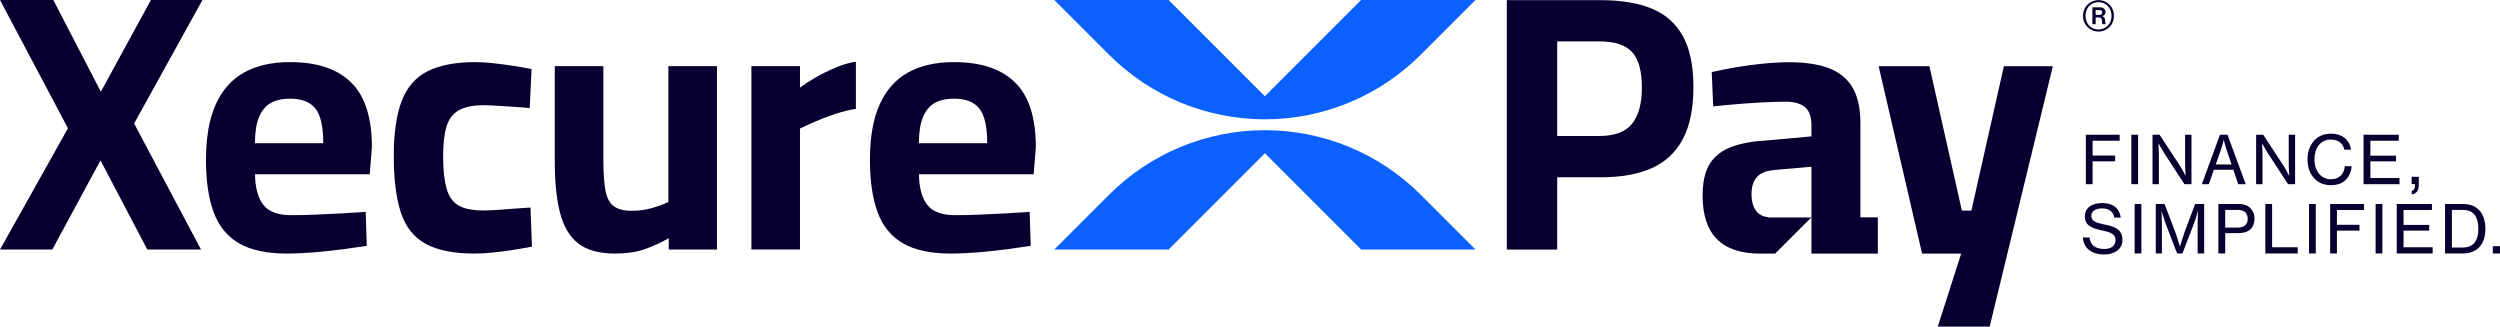
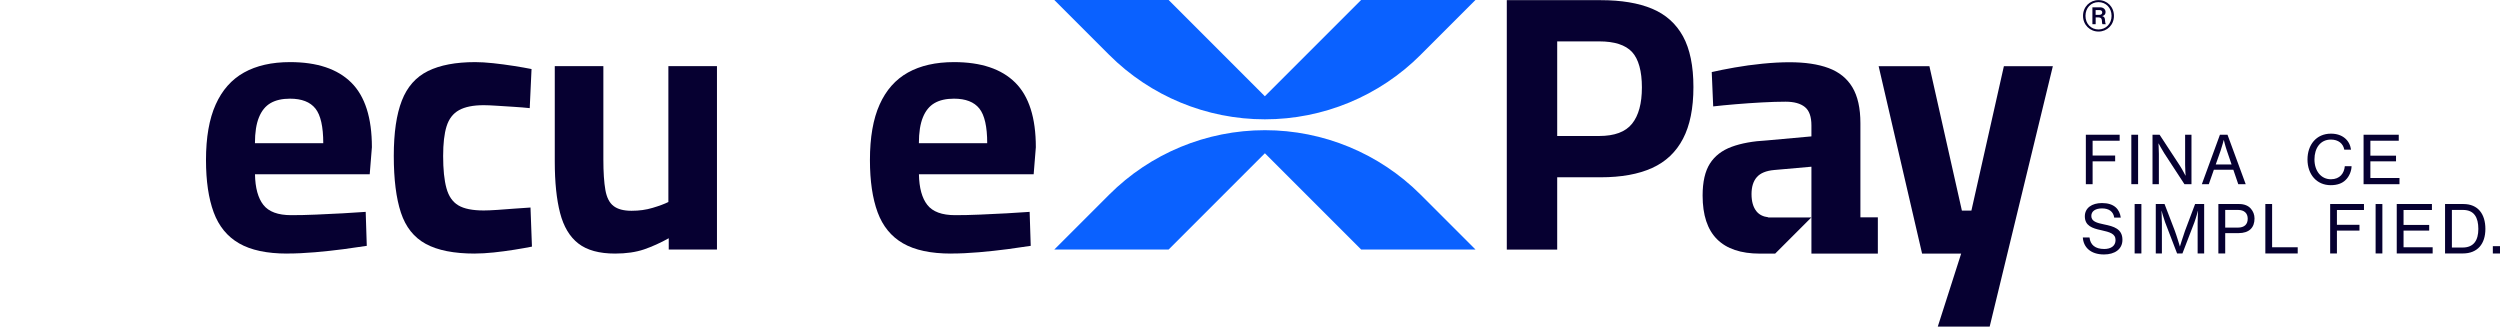
<svg xmlns="http://www.w3.org/2000/svg" id="Capa_1" data-name="Capa 1" viewBox="0 0 621.02 81.13">
  <defs>
    <style>
      .cls-1 {
        fill: #060031;
      }

      .cls-2 {
        fill: #0a61ff;
      }
    </style>
  </defs>
  <g>
    <path class="cls-1" d="M518.14,33.47h8.4v1.49h-6.72v3.68h5.6v1.44h-5.6v5.68h-1.68v-12.28Z" />
    <path class="cls-1" d="M529.44,33.47h1.68v12.28h-1.68v-12.28Z" />
    <path class="cls-1" d="M534.69,33.47h1.77l5.04,7.69c.59,.91,1.37,2.44,1.37,2.44h.05s-.12-1.6-.12-2.62v-7.51h1.58v12.28h-1.75l-5.02-7.69c-.59-.92-1.4-2.43-1.4-2.43h-.03s.1,1.6,.1,2.59v7.53h-1.58v-12.28Z" />
    <path class="cls-1" d="M551.45,33.47h1.88l4.52,12.28h-1.85l-1.22-3.58h-4.84l-1.25,3.58h-1.73l4.49-12.28Zm-1.04,7.38h3.93l-1.17-3.43c-.41-1.19-.74-2.61-.74-2.61h-.05s-.36,1.47-.76,2.61l-1.21,3.43Z" />
-     <path class="cls-1" d="M560.43,33.47h1.77l5.04,7.69c.59,.91,1.37,2.44,1.37,2.44h.05s-.12-1.6-.12-2.62v-7.51h1.58v12.28h-1.75l-5.02-7.69c-.59-.92-1.4-2.43-1.4-2.43h-.03s.1,1.6,.1,2.59v7.53h-1.58v-12.28Z" />
    <path class="cls-1" d="M573.2,39.61c0-3.62,2.18-6.41,5.83-6.41,1.44,0,2.59,.41,3.42,1.09,.88,.71,1.4,1.72,1.57,2.89h-1.68c-.28-1.5-1.45-2.51-3.33-2.51-2.61,0-4.08,2.11-4.08,4.94s1.62,4.92,4.09,4.92c2.23,0,3.3-1.5,3.45-3.25h1.68c-.02,1.22-.59,2.58-1.47,3.42-.86,.86-2.11,1.3-3.7,1.3-3.5,0-5.78-2.67-5.78-6.39Z" />
    <path class="cls-1" d="M587.14,33.47h8.73v1.49h-7.05v3.71h6.37v1.4h-6.37v4.14h7.23v1.54h-8.92v-12.28Z" />
-     <path class="cls-1" d="M599.09,47.45c.46-.17,.81-.5,.81-1.54v-.17h-.83v-1.82h1.78v1.98c0,1.45-.59,2.25-1.77,2.39v-.86Z" />
    <path class="cls-1" d="M517.38,58.98h1.67c.2,1.85,1.42,2.87,3.65,2.87,1.63,0,2.82-.73,2.82-2.21,0-1.6-1.42-1.98-3.57-2.46-2.2-.46-4.06-1.09-4.06-3.45,0-2.06,1.73-3.29,4.26-3.29,3.02,0,4.38,1.52,4.67,3.62h-1.63c-.21-1.49-1.29-2.29-3.02-2.29-1.62,0-2.67,.66-2.67,1.88,0,1.34,1.34,1.72,3.19,2.1,2.38,.48,4.54,1.09,4.54,3.83,0,2.33-1.92,3.63-4.57,3.63-3.43,0-5.13-1.88-5.27-4.23Z" />
    <path class="cls-1" d="M530.26,50.68h1.68v12.28h-1.68v-12.28Z" />
    <path class="cls-1" d="M535.51,50.68h2.18l2.56,6.67c.5,1.34,1.24,3.85,1.24,3.85h.03s.76-2.49,1.25-3.85l2.51-6.67h2.25v12.28h-1.62v-7.43c0-1.09,.1-3.15,.1-3.15h-.03s-.5,1.85-.86,2.81l-2.99,7.78h-1.32l-2.99-7.78c-.35-.96-.86-2.81-.86-2.81h-.03s.1,2.06,.1,3.15v7.43h-1.52v-12.28Z" />
    <path class="cls-1" d="M551.05,50.68h5.17c1.3,0,2.31,.43,2.94,1.19,.54,.64,.88,1.44,.88,2.41,0,2.26-1.32,3.63-3.98,3.63h-3.3v5.05h-1.7v-12.28Zm1.7,5.86h3.14c1.67,0,2.46-.84,2.46-2.21s-.88-2.18-2.39-2.18h-3.2v4.39Z" />
    <path class="cls-1" d="M562.73,50.68h1.68v10.75h6.36v1.54h-8.04v-12.28Z" />
-     <path class="cls-1" d="M573.58,50.68h1.68v12.28h-1.68v-12.28Z" />
    <path class="cls-1" d="M578.83,50.68h8.4v1.49h-6.72v3.68h5.6v1.44h-5.6v5.68h-1.68v-12.28Z" />
    <path class="cls-1" d="M590.12,50.68h1.68v12.28h-1.68v-12.28Z" />
    <path class="cls-1" d="M595.38,50.68h8.73v1.49h-7.05v3.71h6.37v1.4h-6.37v4.14h7.23v1.54h-8.92v-12.28Z" />
    <path class="cls-1" d="M607.37,50.68h4.54c3.67,0,5.48,2.51,5.48,6.19s-1.92,6.09-5.6,6.09h-4.42v-12.28Zm4.36,10.81c2.77,0,3.91-1.8,3.91-4.62s-1.02-4.72-3.81-4.72h-2.76v9.34h2.66Z" />
    <path class="cls-1" d="M619.24,61.15h1.78v1.82h-1.78v-1.82Z" />
  </g>
  <g>
    <g>
-       <path class="cls-1" d="M0,61.99L16.88,31.86,0,0H13.25l11.8,22.78L37.49,0h12.8l-16.97,30.68,16.61,31.31h-13.34l-11.62-22.15-11.98,22.15H0Z" />
      <path class="cls-1" d="M71.32,62.99c-5.02,0-9-.85-11.93-2.54-2.94-1.69-5.04-4.27-6.31-7.71-1.27-3.45-1.91-7.77-1.91-12.98,0-5.63,.8-10.23,2.41-13.8,1.6-3.57,3.95-6.22,7.03-7.94,3.09-1.72,6.9-2.59,11.44-2.59,6.72,0,11.78,1.69,15.2,5.08,3.42,3.39,5.13,8.74,5.13,16.06l-.54,6.72h-28.5c.06,3.39,.76,5.93,2.09,7.62,1.33,1.69,3.63,2.54,6.9,2.54,1.88,0,3.93-.04,6.17-.14,2.24-.09,4.46-.2,6.67-.32,2.21-.12,4.1-.24,5.67-.36l.27,8.44c-1.51,.24-3.42,.51-5.72,.82-2.3,.3-4.67,.56-7.12,.77-2.45,.21-4.77,.32-6.94,.32Zm-7.99-27.41h16.97c0-4.11-.65-6.99-1.95-8.62-1.3-1.63-3.4-2.45-6.31-2.45-1.94,0-3.54,.36-4.81,1.09-1.27,.73-2.24,1.91-2.9,3.54-.67,1.63-1,3.78-1,6.44Z" />
      <path class="cls-1" d="M117.97,62.99c-5.2,0-9.27-.8-12.21-2.41-2.94-1.6-4.99-4.19-6.17-7.76-1.18-3.57-1.77-8.26-1.77-14.07s.67-10.33,2-13.75c1.33-3.42,3.49-5.87,6.49-7.35,3-1.48,6.91-2.22,11.75-2.22,1.27,0,2.75,.09,4.45,.27,1.69,.18,3.4,.41,5.13,.68,1.72,.27,3.19,.53,4.4,.77l-.45,9.71c-1.15-.12-2.45-.23-3.9-.32-1.45-.09-2.86-.18-4.22-.27-1.36-.09-2.47-.14-3.31-.14-2.6,0-4.64,.41-6.13,1.23-1.48,.82-2.51,2.15-3.09,3.99-.58,1.85-.86,4.31-.86,7.4,0,3.33,.27,5.99,.82,7.99,.54,2,1.53,3.42,2.95,4.27,1.42,.85,3.52,1.27,6.31,1.27,.85,0,1.97-.05,3.36-.14,1.39-.09,2.83-.2,4.31-.32,1.48-.12,2.8-.21,3.95-.27l.36,9.71c-1.21,.24-2.66,.5-4.36,.77-1.69,.27-3.4,.5-5.13,.68-1.72,.18-3.28,.27-4.67,.27Z" />
      <path class="cls-1" d="M152.79,62.99c-3.93,0-6.97-.83-9.12-2.5-2.15-1.66-3.66-4.19-4.54-7.58-.88-3.39-1.32-7.65-1.32-12.8V16.43h12.07v23.14c0,3.21,.17,5.75,.5,7.62,.33,1.88,1.01,3.21,2.04,3.99,1.03,.79,2.51,1.18,4.45,1.18s3.63-.24,5.26-.73c1.63-.48,2.93-.97,3.9-1.45V16.43h12.07V61.99h-11.98v-2.81c-2.06,1.15-4.1,2.07-6.13,2.77-2.03,.69-4.43,1.04-7.22,1.04Z" />
-       <path class="cls-1" d="M186.65,61.99V16.43h12.07v5.35c1.03-.79,2.3-1.62,3.81-2.5,1.51-.88,3.16-1.69,4.95-2.45,1.78-.76,3.49-1.26,5.13-1.5v11.71c-1.57,.24-3.24,.65-4.99,1.22-1.76,.58-3.4,1.2-4.95,1.86-1.54,.67-2.86,1.27-3.95,1.81v30.04h-12.07Z" />
      <path class="cls-1" d="M236.25,62.99c-5.02,0-9-.85-11.93-2.54-2.94-1.69-5.04-4.27-6.31-7.71-1.27-3.45-1.91-7.77-1.91-12.98,0-5.63,.8-10.23,2.41-13.8,1.6-3.57,3.95-6.22,7.03-7.94,3.09-1.72,6.9-2.59,11.44-2.59,6.72,0,11.78,1.69,15.2,5.08,3.42,3.39,5.13,8.74,5.13,16.06l-.54,6.72h-28.5c.06,3.39,.76,5.93,2.09,7.62,1.33,1.69,3.63,2.54,6.9,2.54,1.88,0,3.93-.04,6.17-.14,2.24-.09,4.46-.2,6.67-.32,2.21-.12,4.1-.24,5.67-.36l.27,8.44c-1.51,.24-3.42,.51-5.72,.82-2.3,.3-4.67,.56-7.12,.77-2.45,.21-4.77,.32-6.94,.32Zm-7.99-27.41h16.97c0-4.11-.65-6.99-1.95-8.62-1.3-1.63-3.4-2.45-6.31-2.45-1.94,0-3.54,.36-4.81,1.09-1.27,.73-2.24,1.91-2.9,3.54-.67,1.63-1,3.78-1,6.44Z" />
    </g>
    <path class="cls-2" d="M275.52,48.36l-13.62,13.62h28.4l23.91-23.91,23.91,23.91h28.4l-13.62-13.62c-10.26-10.26-24.18-16.02-38.69-16.02h0c-14.51,0-28.43,5.76-38.69,16.02Z" />
    <path class="cls-2" d="M352.89,13.62l13.62-13.62h-28.4s-23.91,23.91-23.91,23.91L290.3,0h-28.4s13.62,13.62,13.62,13.62c10.26,10.26,24.18,16.02,38.69,16.02h0c14.51,0,28.43-5.76,38.69-16.02Z" />
    <g>
      <path class="cls-1" d="M374.3,61.99V.04h23.31c5.14,0,9.4,.71,12.79,2.13,3.39,1.42,5.94,3.71,7.67,6.85,1.72,3.15,2.59,7.35,2.59,12.61s-.86,9.54-2.59,12.84c-1.72,3.3-4.28,5.72-7.67,7.26-3.39,1.54-7.65,2.31-12.79,2.31h-10.79v17.96h-12.52Zm12.52-28.21h10.43c3.81,0,6.53-1.01,8.16-3.04,1.63-2.03,2.45-5.03,2.45-9.03s-.82-7.04-2.45-8.8c-1.63-1.75-4.35-2.63-8.16-2.63h-10.43v23.49Z" />
      <path class="cls-1" d="M481.36,81.13l5.81-18.14h-9.71l-10.79-46.54h12.61l8.07,35.87h2.36l8.07-35.87h12.16l-15.69,64.68h-12.88Z" />
      <path class="cls-1" d="M462.14,53.98v-2.59s0,0,0-.01V30.61c0-3.75-.67-6.73-2-8.94-1.33-2.21-3.3-3.79-5.9-4.76-2.6-.97-5.84-1.45-9.71-1.45-2.06,0-4.29,.12-6.71,.36-2.42,.24-4.73,.56-6.94,.95-2.21,.39-4.1,.77-5.67,1.13l.36,8.53c1.57-.18,3.43-.36,5.58-.54,2.15-.18,4.32-.33,6.53-.45,2.21-.12,4.16-.18,5.85-.18,2.12,0,3.72,.44,4.81,1.32,1.09,.88,1.63,2.4,1.63,4.58v2.72l-11.07,1c-3.45,.18-6.37,.71-8.75,1.59-2.39,.88-4.19,2.27-5.4,4.17-1.21,1.9-1.81,4.55-1.81,7.94,0,4.84,1.19,8.45,3.58,10.84,2.39,2.39,5.94,3.58,10.66,3.58h3.78l8.98-8.98h-10.7v-.05c-1.27-.15-2.25-.64-2.93-1.49-.82-1.03-1.22-2.45-1.22-4.26s.44-3.22,1.32-4.22c.88-1,2.31-1.59,4.31-1.77l9.25-.82v21.59h16.5v-9.01h-4.35Z" />
    </g>
  </g>
  <path class="cls-1" d="M517.44,3.94c0-2.26,1.71-3.91,3.85-3.91s3.83,1.66,3.83,3.91-1.7,3.9-3.83,3.9-3.85-1.66-3.85-3.9Zm7.09,0c0-1.96-1.38-3.41-3.25-3.41s-3.23,1.44-3.23,3.41,1.38,3.38,3.23,3.38,3.25-1.43,3.25-3.38Zm-4.77-2.12h1.94c.76,0,1.34,.47,1.34,1.18,0,.48-.25,.85-.84,1h0c.48,.13,.64,.37,.69,.88,.07,.57,.07,1,.2,1.06v.07h-.8c-.12-.05-.13-.49-.17-.97-.03-.45-.28-.71-.79-.71h-.75v1.68h-.81V1.81Zm.81,1.87h.93c.47,0,.71-.24,.71-.6s-.23-.59-.69-.59h-.95v1.19Z" />
</svg>